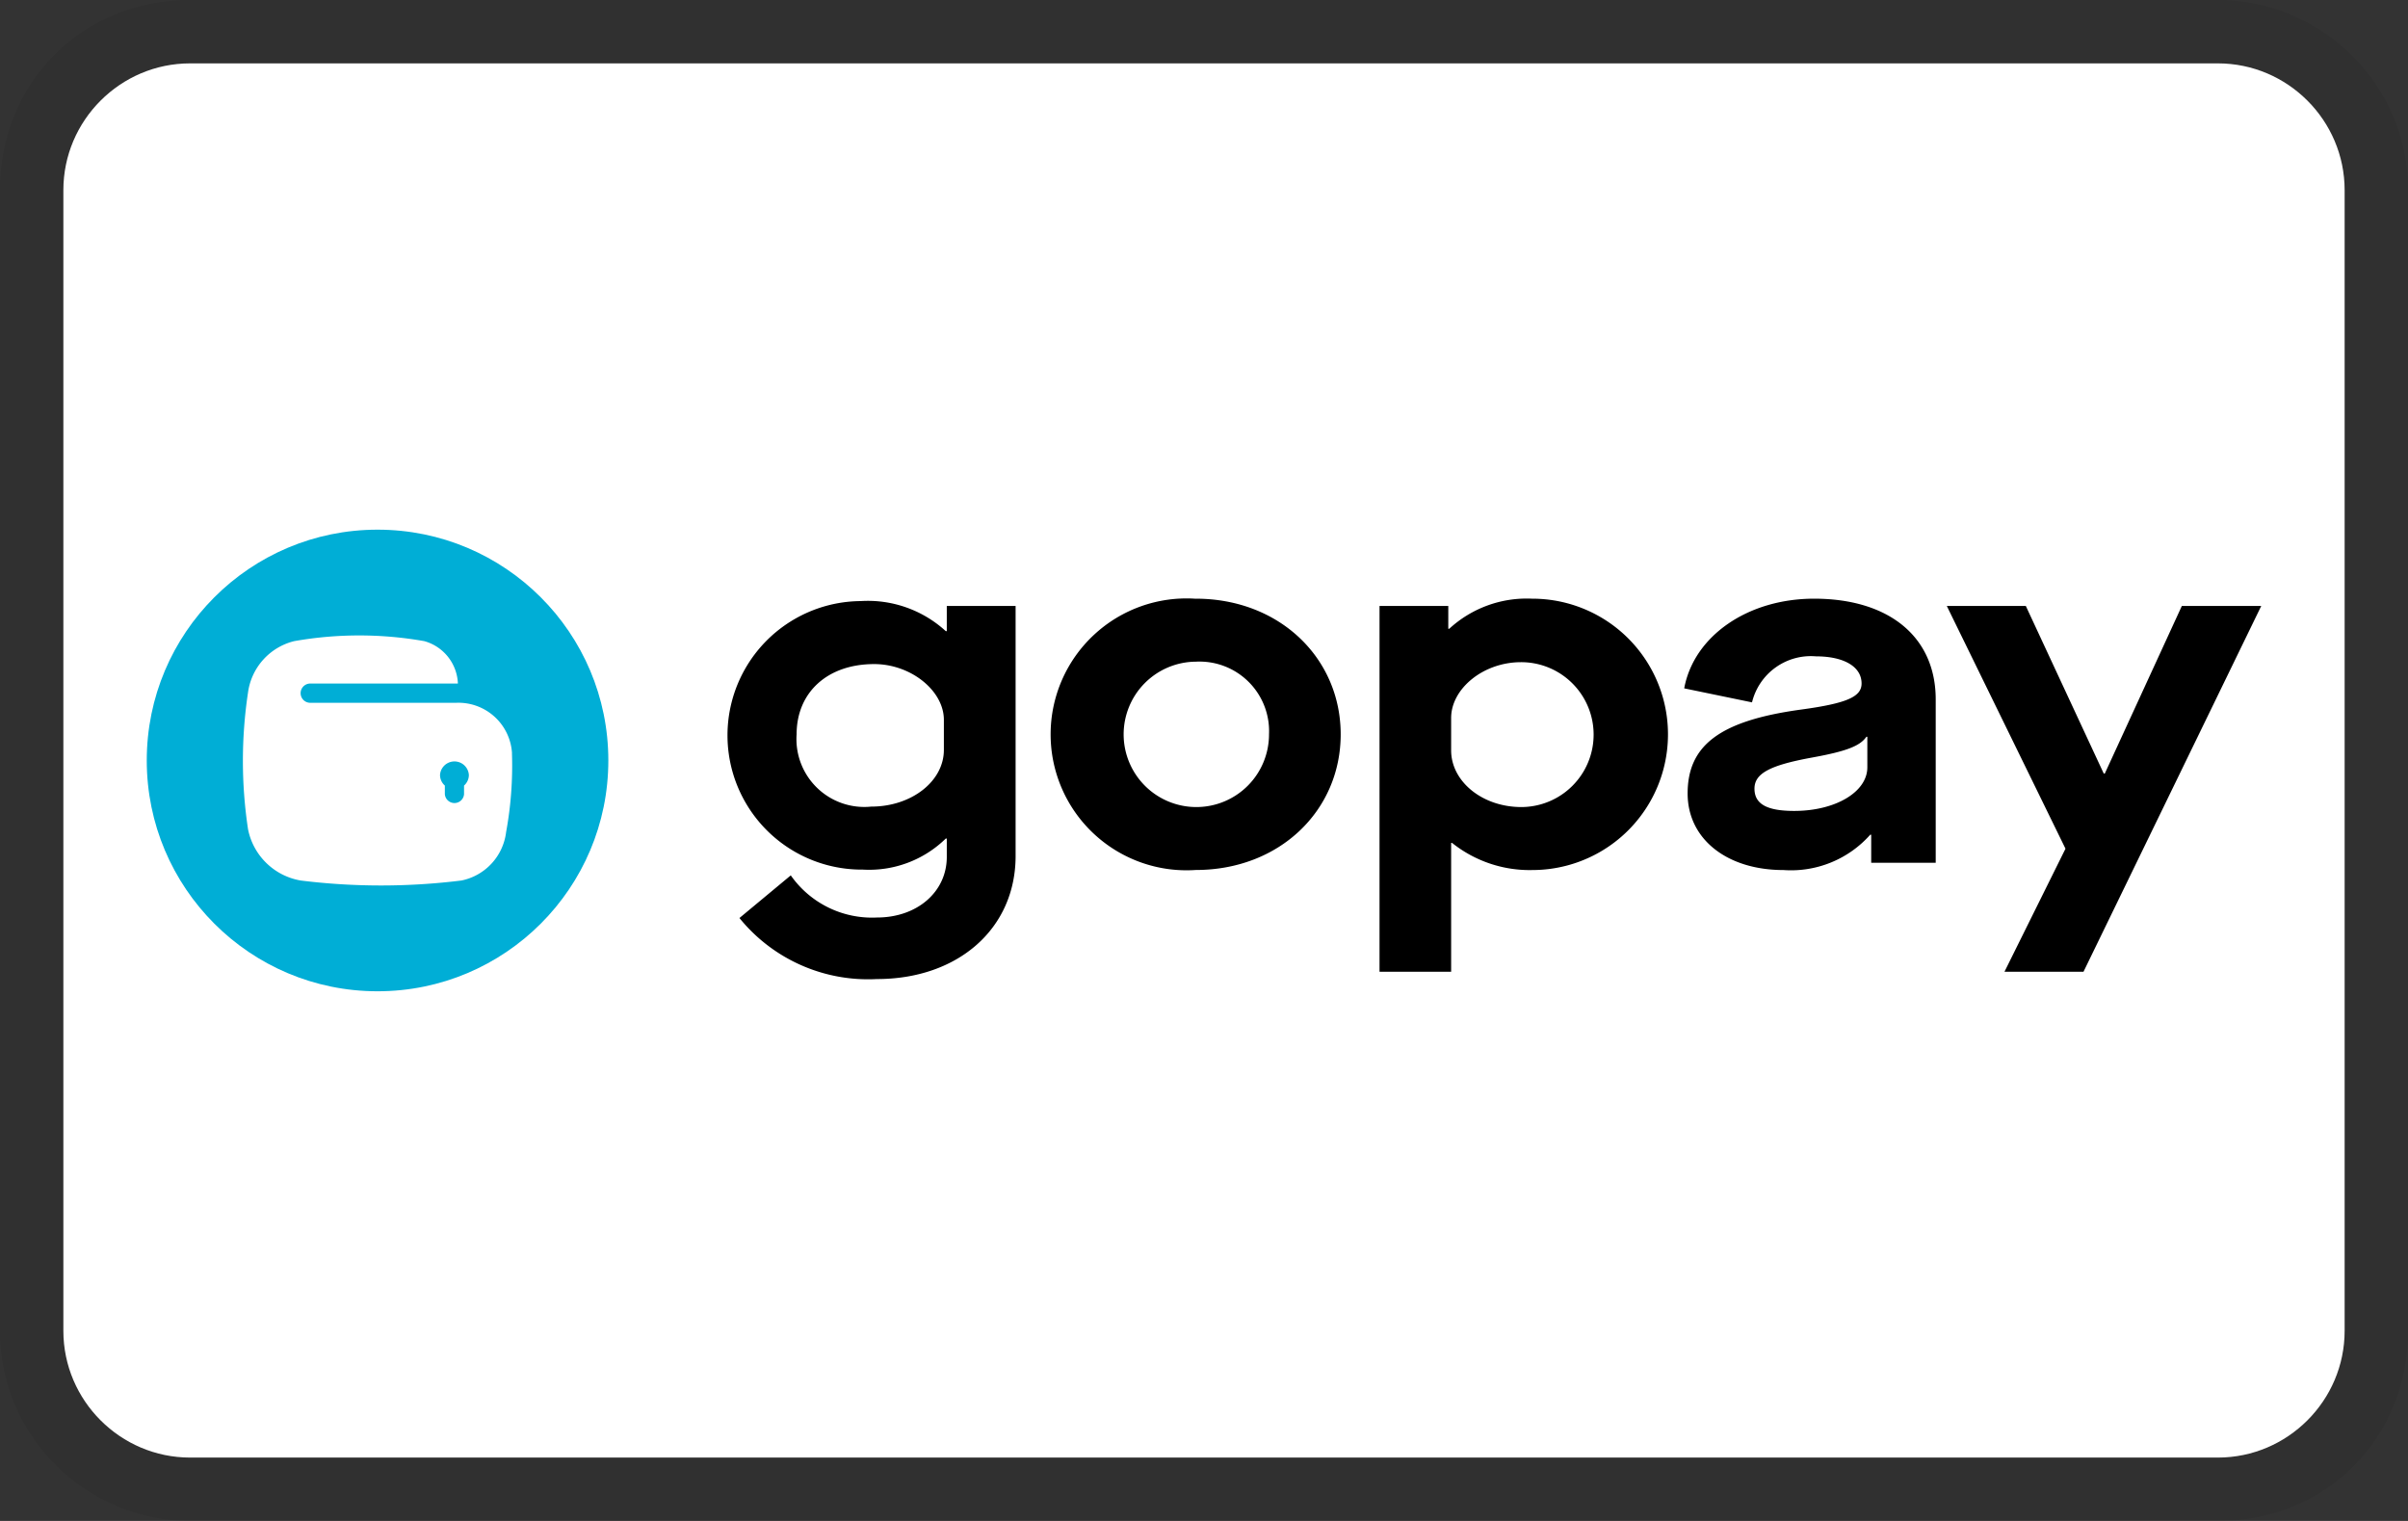
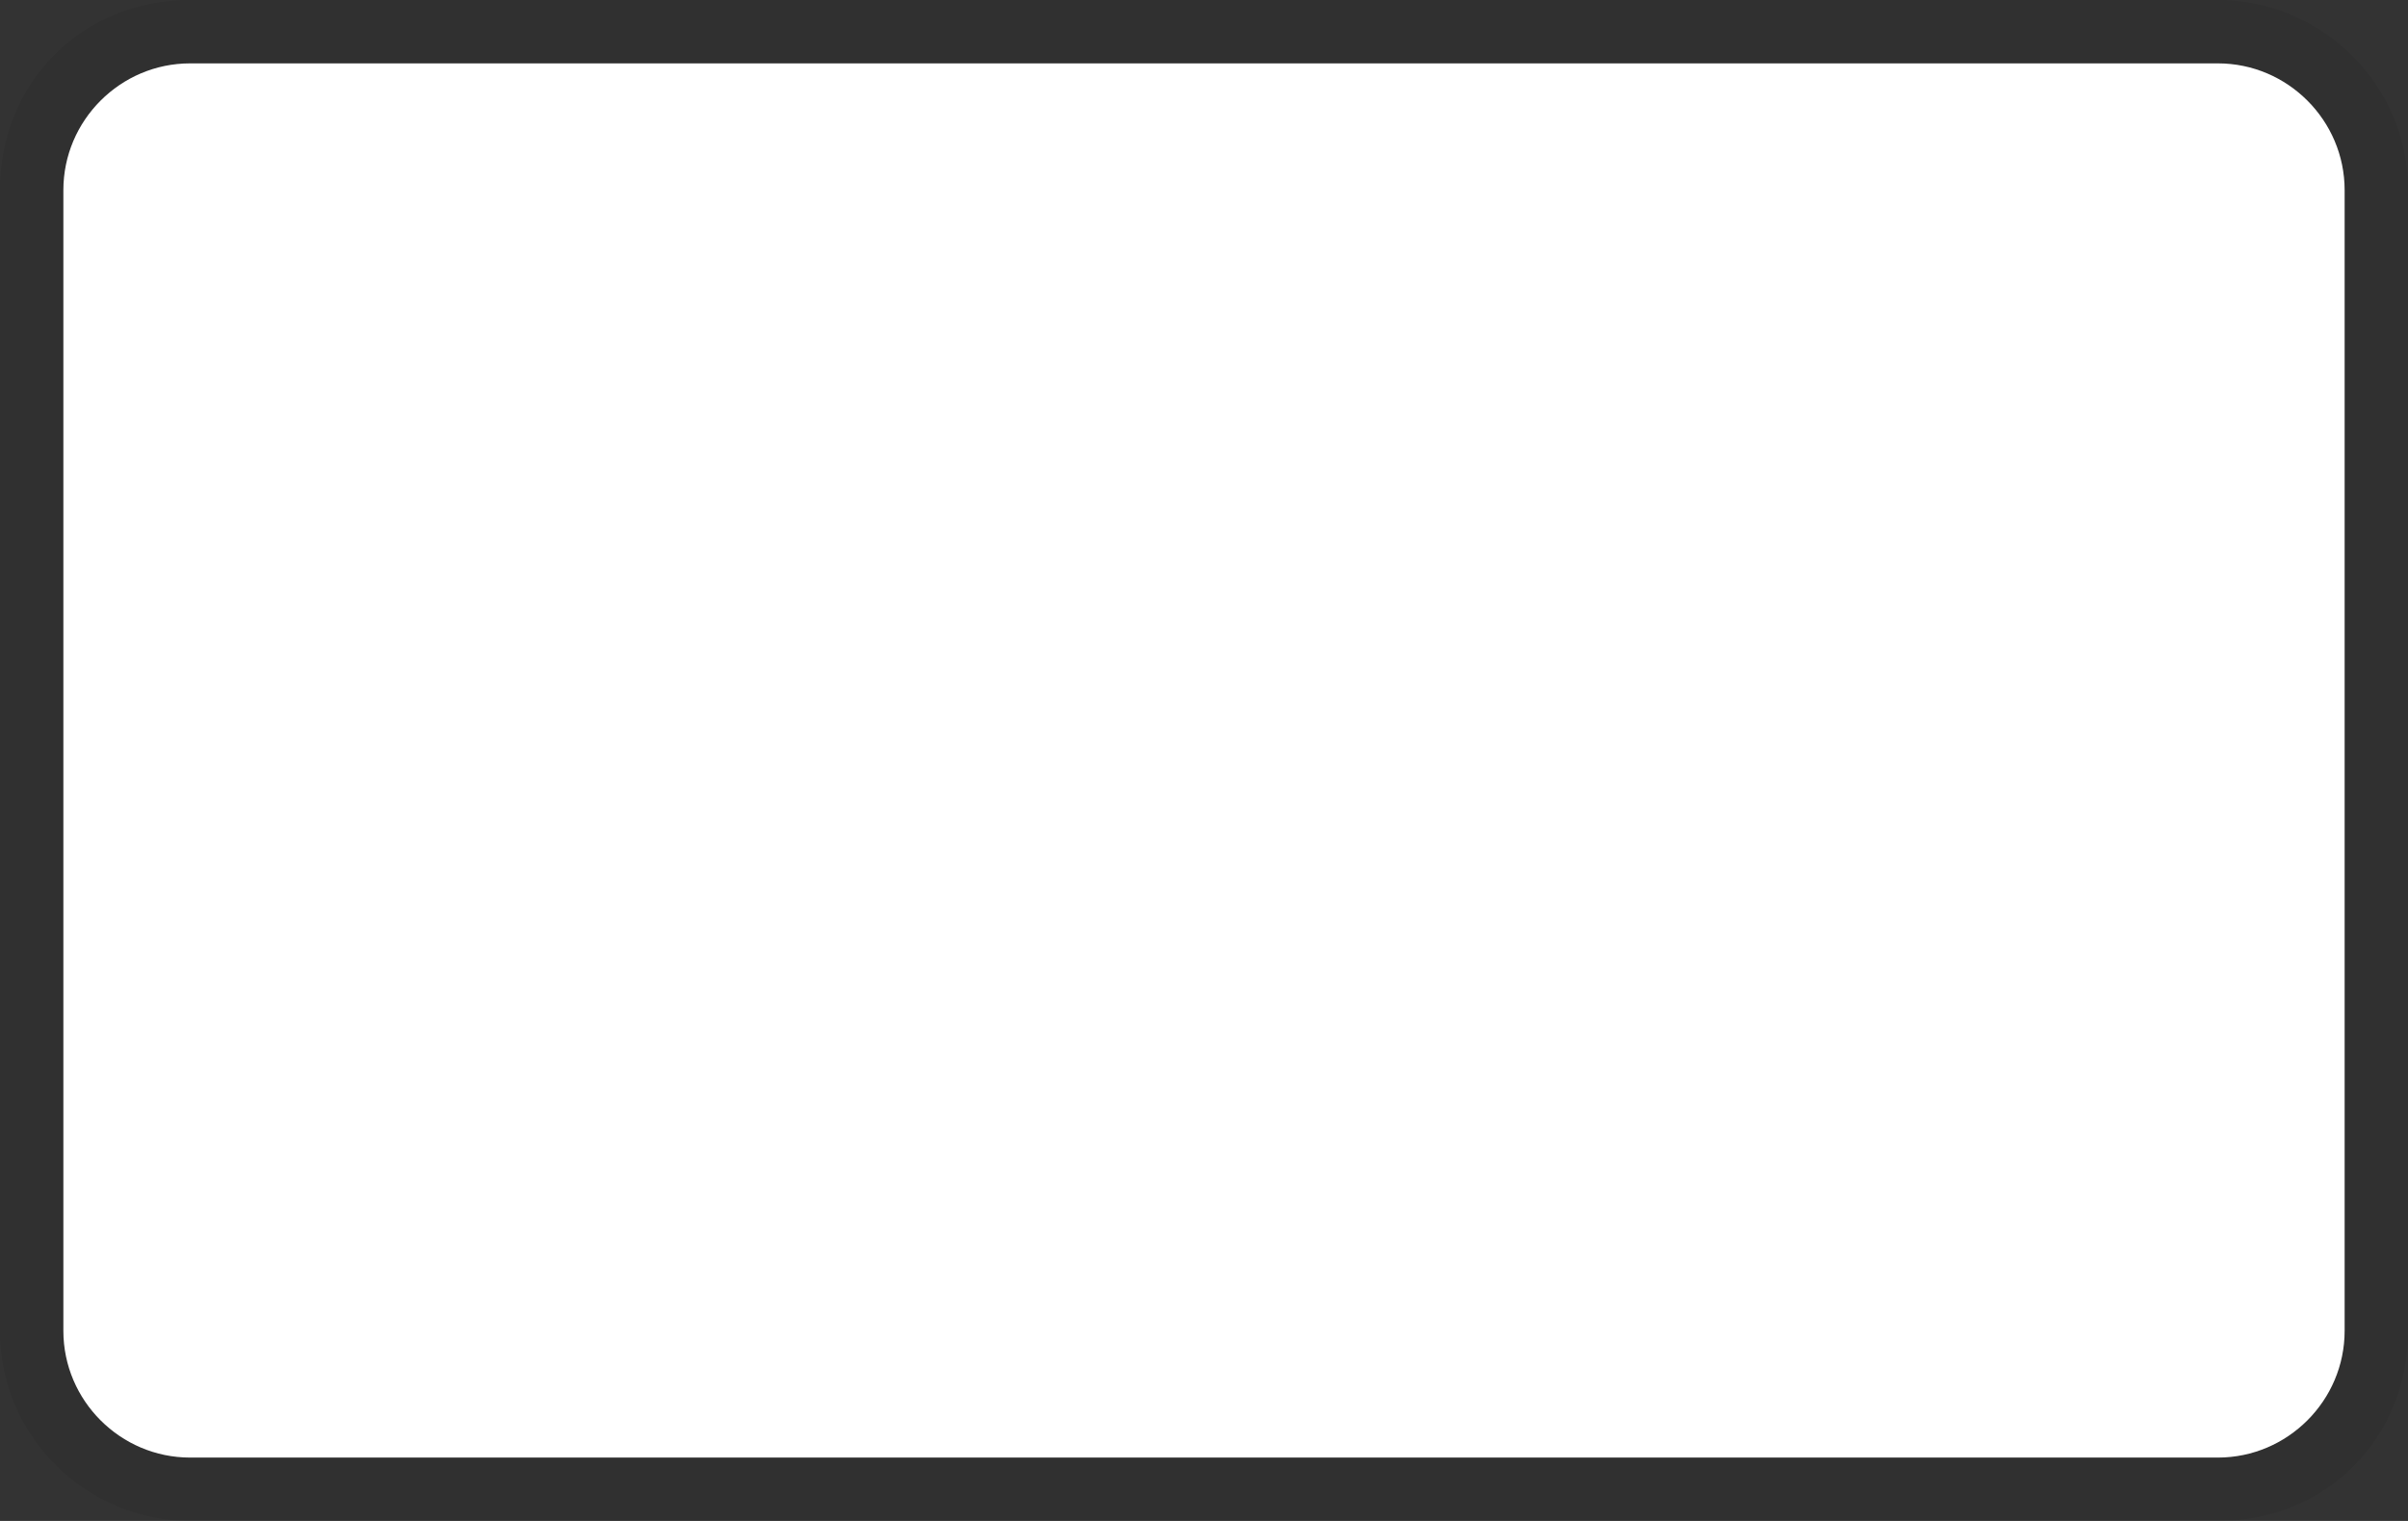
<svg xmlns="http://www.w3.org/2000/svg" viewBox="0 0 38 24" width="38" height="24" aria-labelledby="pi-gopay">
  <rect x="0" y="0" width="38" height="24" fill="#333333" stroke="none" />
-   <path opacity=".07" d="M35 0H3C1.3 0 0 1.3 0 3v18c0 1.7 1.4 3 3 3h32c1.7 0 3-1.3 3-3V3c0-1.7-1.4-3-3-3z" />
+   <path opacity=".07" d="M35 0H3C1.3 0 0 1.3 0 3v18c0 1.7 1.4 3 3 3h32c1.7 0 3-1.3 3-3V3c0-1.7-1.4-3-3-3" />
  <path fill="#fff" d="M35 1c1.1 0 2 .9 2 2v18c0 1.1-.9 2-2 2H3c-1.1 0-2-.9-2-2V3c0-1.1.9-2 2-2h32" />
-   <circle fill="#00aed6" r="3.642" cy="12" cx="5.958" />
-   <path fill-rule="evenodd" fill="#fff" d="M8.08 11.887a.847.847 0 0 0-.884-.797h-2.3a.152.152 0 0 1 0-.304h2.33a.724.724 0 0 0-.53-.669 5.906 5.906 0 0 0-2.054 0 .969.969 0 0 0-.728.81 7.234 7.234 0 0 0 0 2.157 1.023 1.023 0 0 0 .83.81 10.298 10.298 0 0 0 2.538 0 .889.889 0 0 0 .705-.765 5.789 5.789 0 0 0 .092-1.242zm-.757.51v.135a.152.152 0 0 1-.303 0v-.136a.223.223 0 0 1-.076-.168.228.228 0 0 1 .455 0 .223.223 0 0 1-.076.168z" />
-   <path d="M12.479 13.813a1.566 1.566 0 0 0 1.36.665c.635 0 1.102-.405 1.102-.956v-.29h-.016a1.728 1.728 0 0 1-1.307.49 2.118 2.118 0 1 1-.038-4.237 1.82 1.82 0 0 1 1.345.474h.016v-.397h1.086v3.945c0 1.147-.91 1.942-2.187 1.942a2.612 2.612 0 0 1-2.171-.963l.81-.673zm2.416-2.454c0-.46-.52-.88-1.1-.88-.735 0-1.224.444-1.224 1.109a1.071 1.071 0 0 0 1.177 1.14c.635 0 1.147-.398 1.147-.895v-.474zm3.975-1.912c1.324 0 2.287.94 2.287 2.141s-.963 2.14-2.286 2.14a2.145 2.145 0 1 1 0-4.28zm0 .994a1.147 1.147 0 1 0 1.156 1.147 1.098 1.098 0 0 0-1.155-1.147zm2.899-.879h1.086v.36h.015a1.803 1.803 0 0 1 1.307-.475 2.141 2.141 0 0 1 .008 4.282 1.961 1.961 0 0 1-1.27-.428H22.9v2.033h-1.13V9.562zm2.233.887c-.597 0-1.102.42-1.102.88v.511c0 .49.49.895 1.109.895a1.143 1.143 0 0 0-.007-2.286zm4.411.749c.742-.1.964-.206.964-.413 0-.268-.283-.428-.719-.428a.956.956 0 0 0-1.01.726l-1.07-.221c.153-.826 1.002-1.415 2.05-1.415 1.184 0 1.919.604 1.919 1.59v2.577h-1.018v-.443h-.015a1.672 1.672 0 0 1-1.369.558c-.894 0-1.513-.49-1.513-1.208 0-.757.504-1.147 1.781-1.323zm1.055.428h-.015c-.1.145-.314.23-.864.329-.665.122-.902.252-.902.49 0 .244.199.351.627.351.65 0 1.154-.298 1.154-.688v-.482zm3.127 1.766-1.873-3.83h1.247l1.23 2.645h.016l1.216-2.645h1.253l-2.805 5.772h-1.247l.963-1.942z" />
</svg>